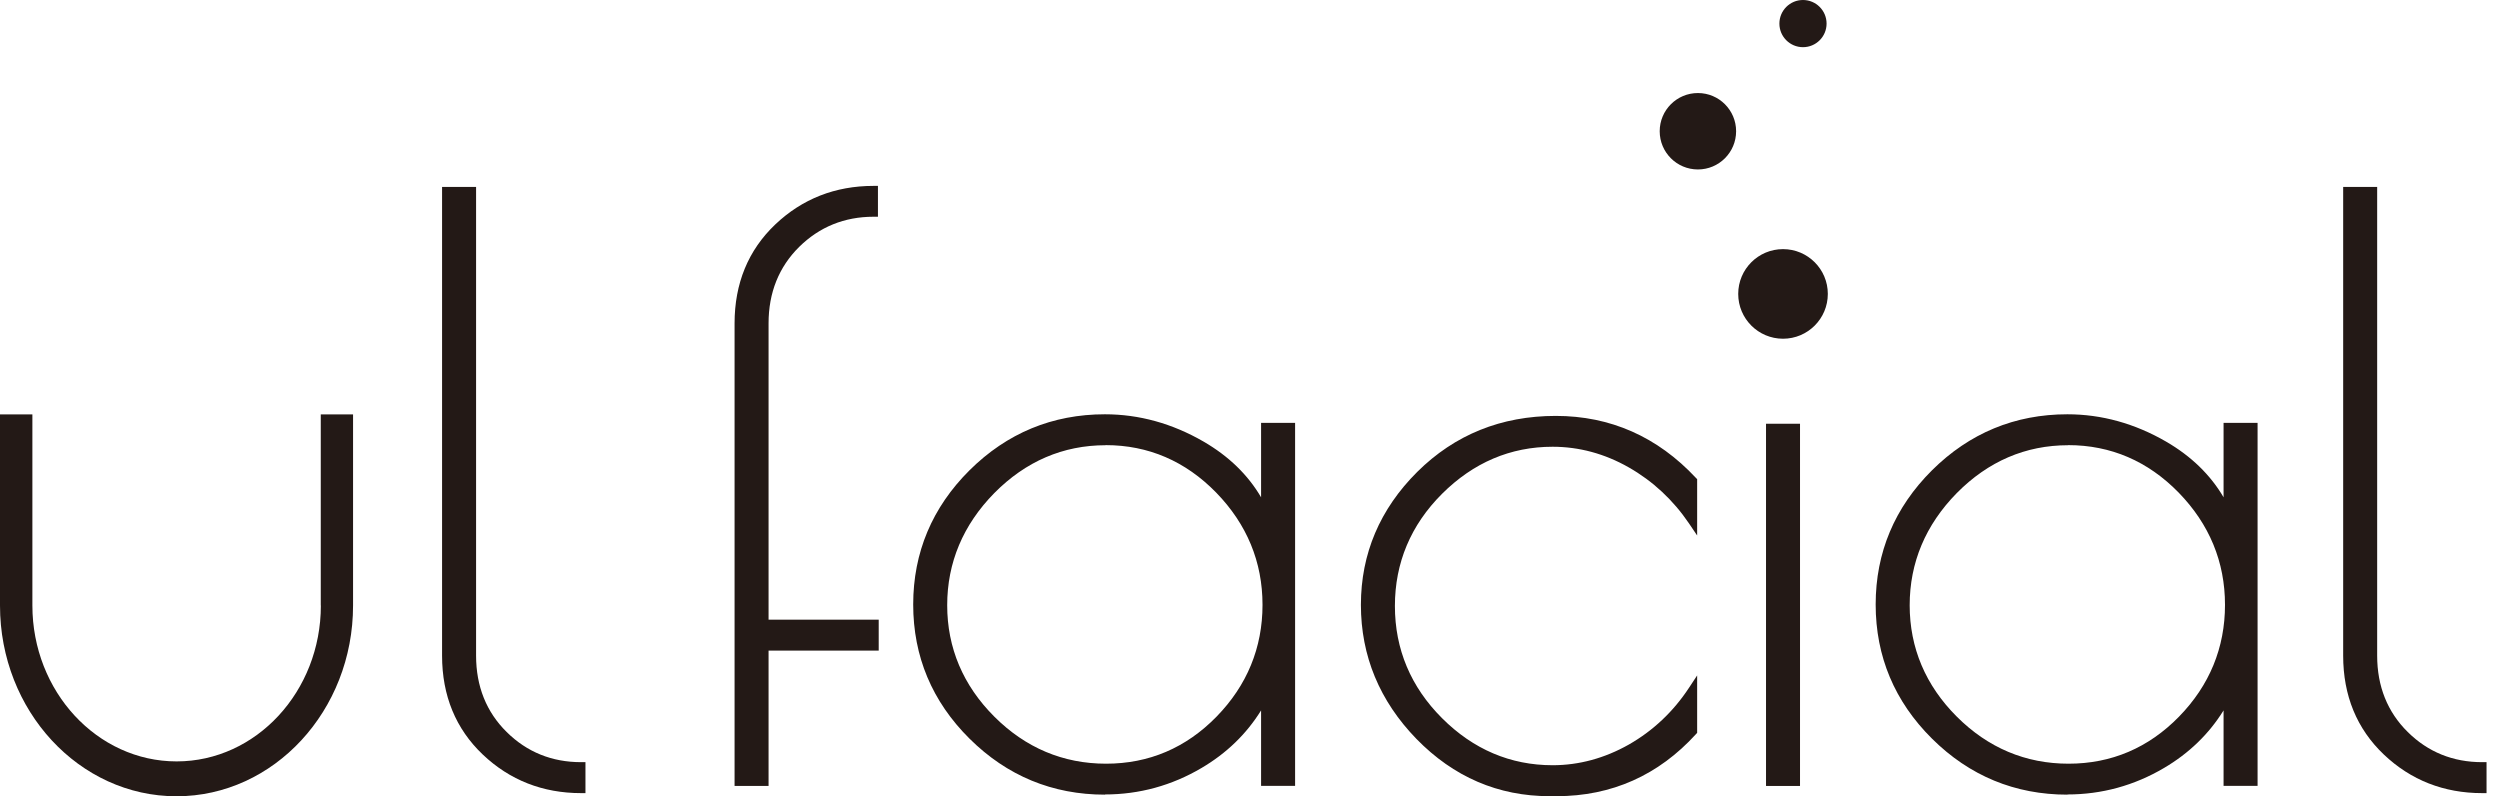
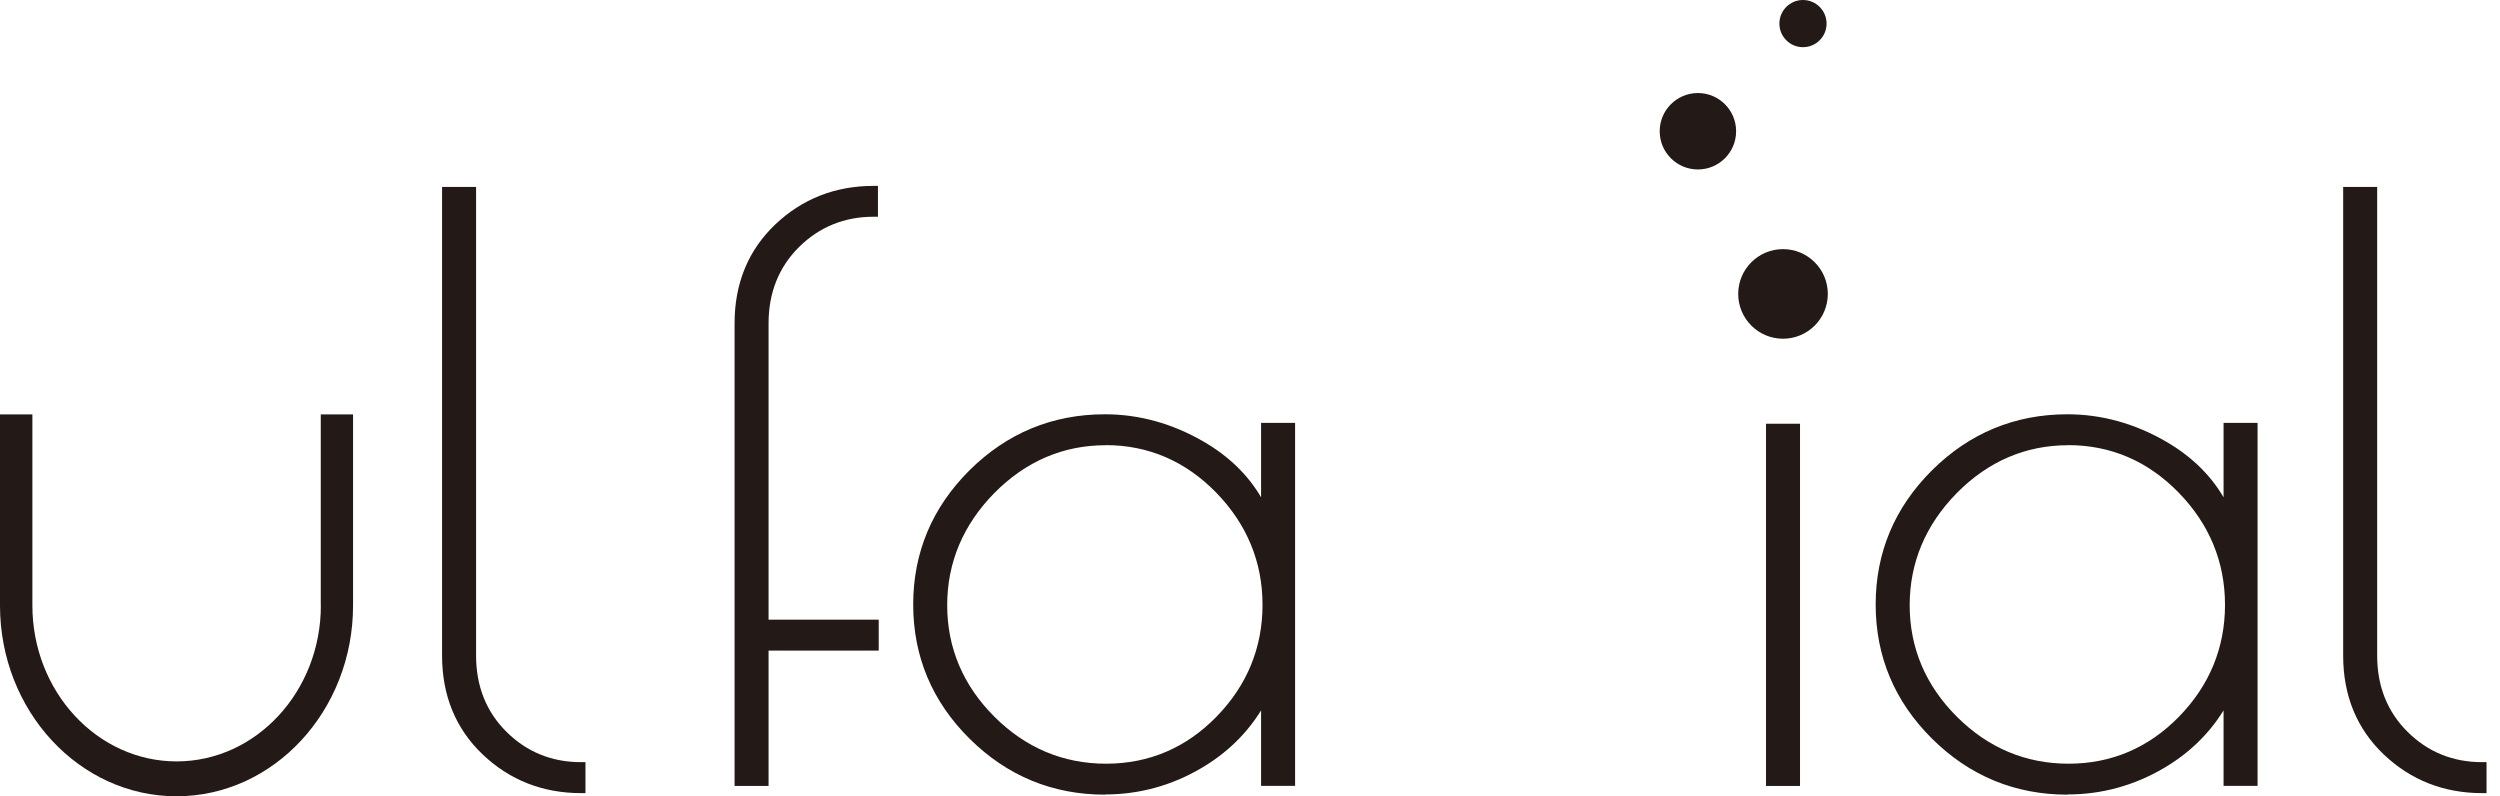
<svg xmlns="http://www.w3.org/2000/svg" width="157" height="50" viewBox="0 0 157 50" fill="none">
  <path d="M36.491 49.808C34.085 49.808 32.01 48.992 30.318 47.385C28.62 45.771 27.762 43.683 27.762 41.176V11.74H29.898V41.176C29.898 43.101 30.546 44.715 31.818 45.969C33.089 47.229 34.661 47.864 36.491 47.864H36.767V49.808H36.491Z" fill="#231916" />
  <path d="M46.131 49.358V20.306C46.131 17.798 46.989 15.711 48.686 14.097C50.378 12.489 52.453 11.674 54.859 11.674H55.135V13.611H54.859C53.035 13.611 51.464 14.247 50.186 15.507C48.914 16.767 48.266 18.38 48.266 20.3V38.914H55.183V40.858H48.266V49.358H46.131Z" fill="#231916" />
  <path d="M69.388 49.904C66.095 49.904 63.239 48.722 60.888 46.389C58.536 44.055 57.349 41.224 57.349 37.96C57.349 34.697 58.542 31.866 60.888 29.532C63.239 27.199 66.095 26.017 69.388 26.017C71.536 26.017 73.617 26.593 75.585 27.732C77.169 28.65 78.374 29.826 79.196 31.23V26.557H81.332V49.352H79.196V44.613C78.278 46.095 77.025 47.306 75.465 48.224C73.587 49.334 71.542 49.892 69.394 49.892L69.388 49.904ZM69.436 27.96C66.761 27.96 64.409 28.974 62.441 30.966C60.48 32.963 59.484 35.333 59.484 38.008C59.484 40.684 60.48 43.041 62.441 45.003C64.403 46.965 66.767 47.96 69.46 47.96C72.154 47.96 74.487 46.965 76.401 45.003C78.314 43.041 79.286 40.678 79.286 37.984C79.286 35.291 78.308 32.921 76.377 30.936C74.445 28.956 72.112 27.954 69.436 27.954V27.96Z" fill="#231916" />
-   <path d="M97.313 50C94.085 50 91.278 48.788 88.956 46.407C86.641 44.025 85.465 41.194 85.465 37.984C85.465 34.775 86.659 31.968 89.004 29.634C91.356 27.3 94.277 26.119 97.703 26.119C101.128 26.119 104.091 27.427 106.503 30.012L106.581 30.09V33.629L106.071 32.873C105.075 31.404 103.803 30.216 102.286 29.352C100.768 28.488 99.16 28.056 97.504 28.056C94.859 28.056 92.525 29.052 90.558 31.014C88.596 32.975 87.6 35.345 87.6 38.056C87.6 40.768 88.596 43.137 90.558 45.099C92.519 47.061 94.859 48.056 97.504 48.056C99.16 48.056 100.768 47.618 102.286 46.761C103.803 45.897 105.081 44.697 106.071 43.191L106.581 42.417V46.023L106.509 46.101C104.157 48.686 101.212 50 97.751 50H97.307H97.313Z" fill="#231916" />
  <path d="M110.906 49.358V26.611H113.041V49.358H110.906Z" fill="#231916" />
  <path d="M129.832 49.904C126.539 49.904 123.683 48.722 121.332 46.389C118.98 44.055 117.792 41.224 117.792 37.96C117.792 34.697 118.986 31.866 121.332 29.532C123.683 27.199 126.539 26.017 129.832 26.017C131.98 26.017 134.061 26.593 136.029 27.732C137.612 28.65 138.818 29.826 139.64 31.23V26.557H141.776V49.352H139.64V44.613C138.722 46.095 137.468 47.306 135.909 48.224C134.031 49.334 131.986 49.892 129.838 49.892L129.832 49.904ZM129.88 27.96C127.205 27.96 124.853 28.974 122.885 30.966C120.924 32.963 119.928 35.333 119.928 38.008C119.928 40.684 120.924 43.041 122.885 45.003C124.847 46.965 127.211 47.96 129.904 47.96C132.597 47.96 134.931 46.965 136.845 45.003C138.758 43.041 139.73 40.678 139.73 37.984C139.73 35.291 138.752 32.921 136.821 30.936C134.889 28.956 132.555 27.954 129.88 27.954V27.96Z" fill="#231916" />
  <path d="M155.879 49.808C153.473 49.808 151.398 48.992 149.706 47.385C148.008 45.771 147.151 43.683 147.151 41.176V11.74H149.286V41.176C149.286 43.101 149.934 44.715 151.206 45.969C152.478 47.229 154.049 47.864 155.879 47.864H156.155V49.808H155.879Z" fill="#231916" />
  <path d="M113.227 2.963C114.046 2.963 114.709 2.3 114.709 1.482C114.709 0.663 114.046 0 113.227 0C112.409 0 111.746 0.663 111.746 1.482C111.746 2.3 112.409 2.963 113.227 2.963Z" fill="#231916" />
  <path d="M106.629 10.642C107.954 10.642 109.028 9.568 109.028 8.242C109.028 6.917 107.954 5.843 106.629 5.843C105.303 5.843 104.229 6.917 104.229 8.242C104.229 9.568 105.303 10.642 106.629 10.642Z" fill="#231916" />
  <path d="M111.974 21.272C113.527 21.272 114.787 20.012 114.787 18.458C114.787 16.904 113.527 15.645 111.974 15.645C110.42 15.645 109.16 16.904 109.16 18.458C109.16 20.012 110.42 21.272 111.974 21.272Z" fill="#231916" />
  <path d="M20.15 38.026C20.15 43.425 16.083 47.816 11.092 47.816C6.101 47.816 2.034 43.425 2.034 38.026V26.023H0V38.026C0 44.631 4.973 50.006 11.086 50.006C17.199 50.006 22.172 44.631 22.172 38.026V26.023H20.144V38.026H20.15Z" fill="#231916" />
</svg>